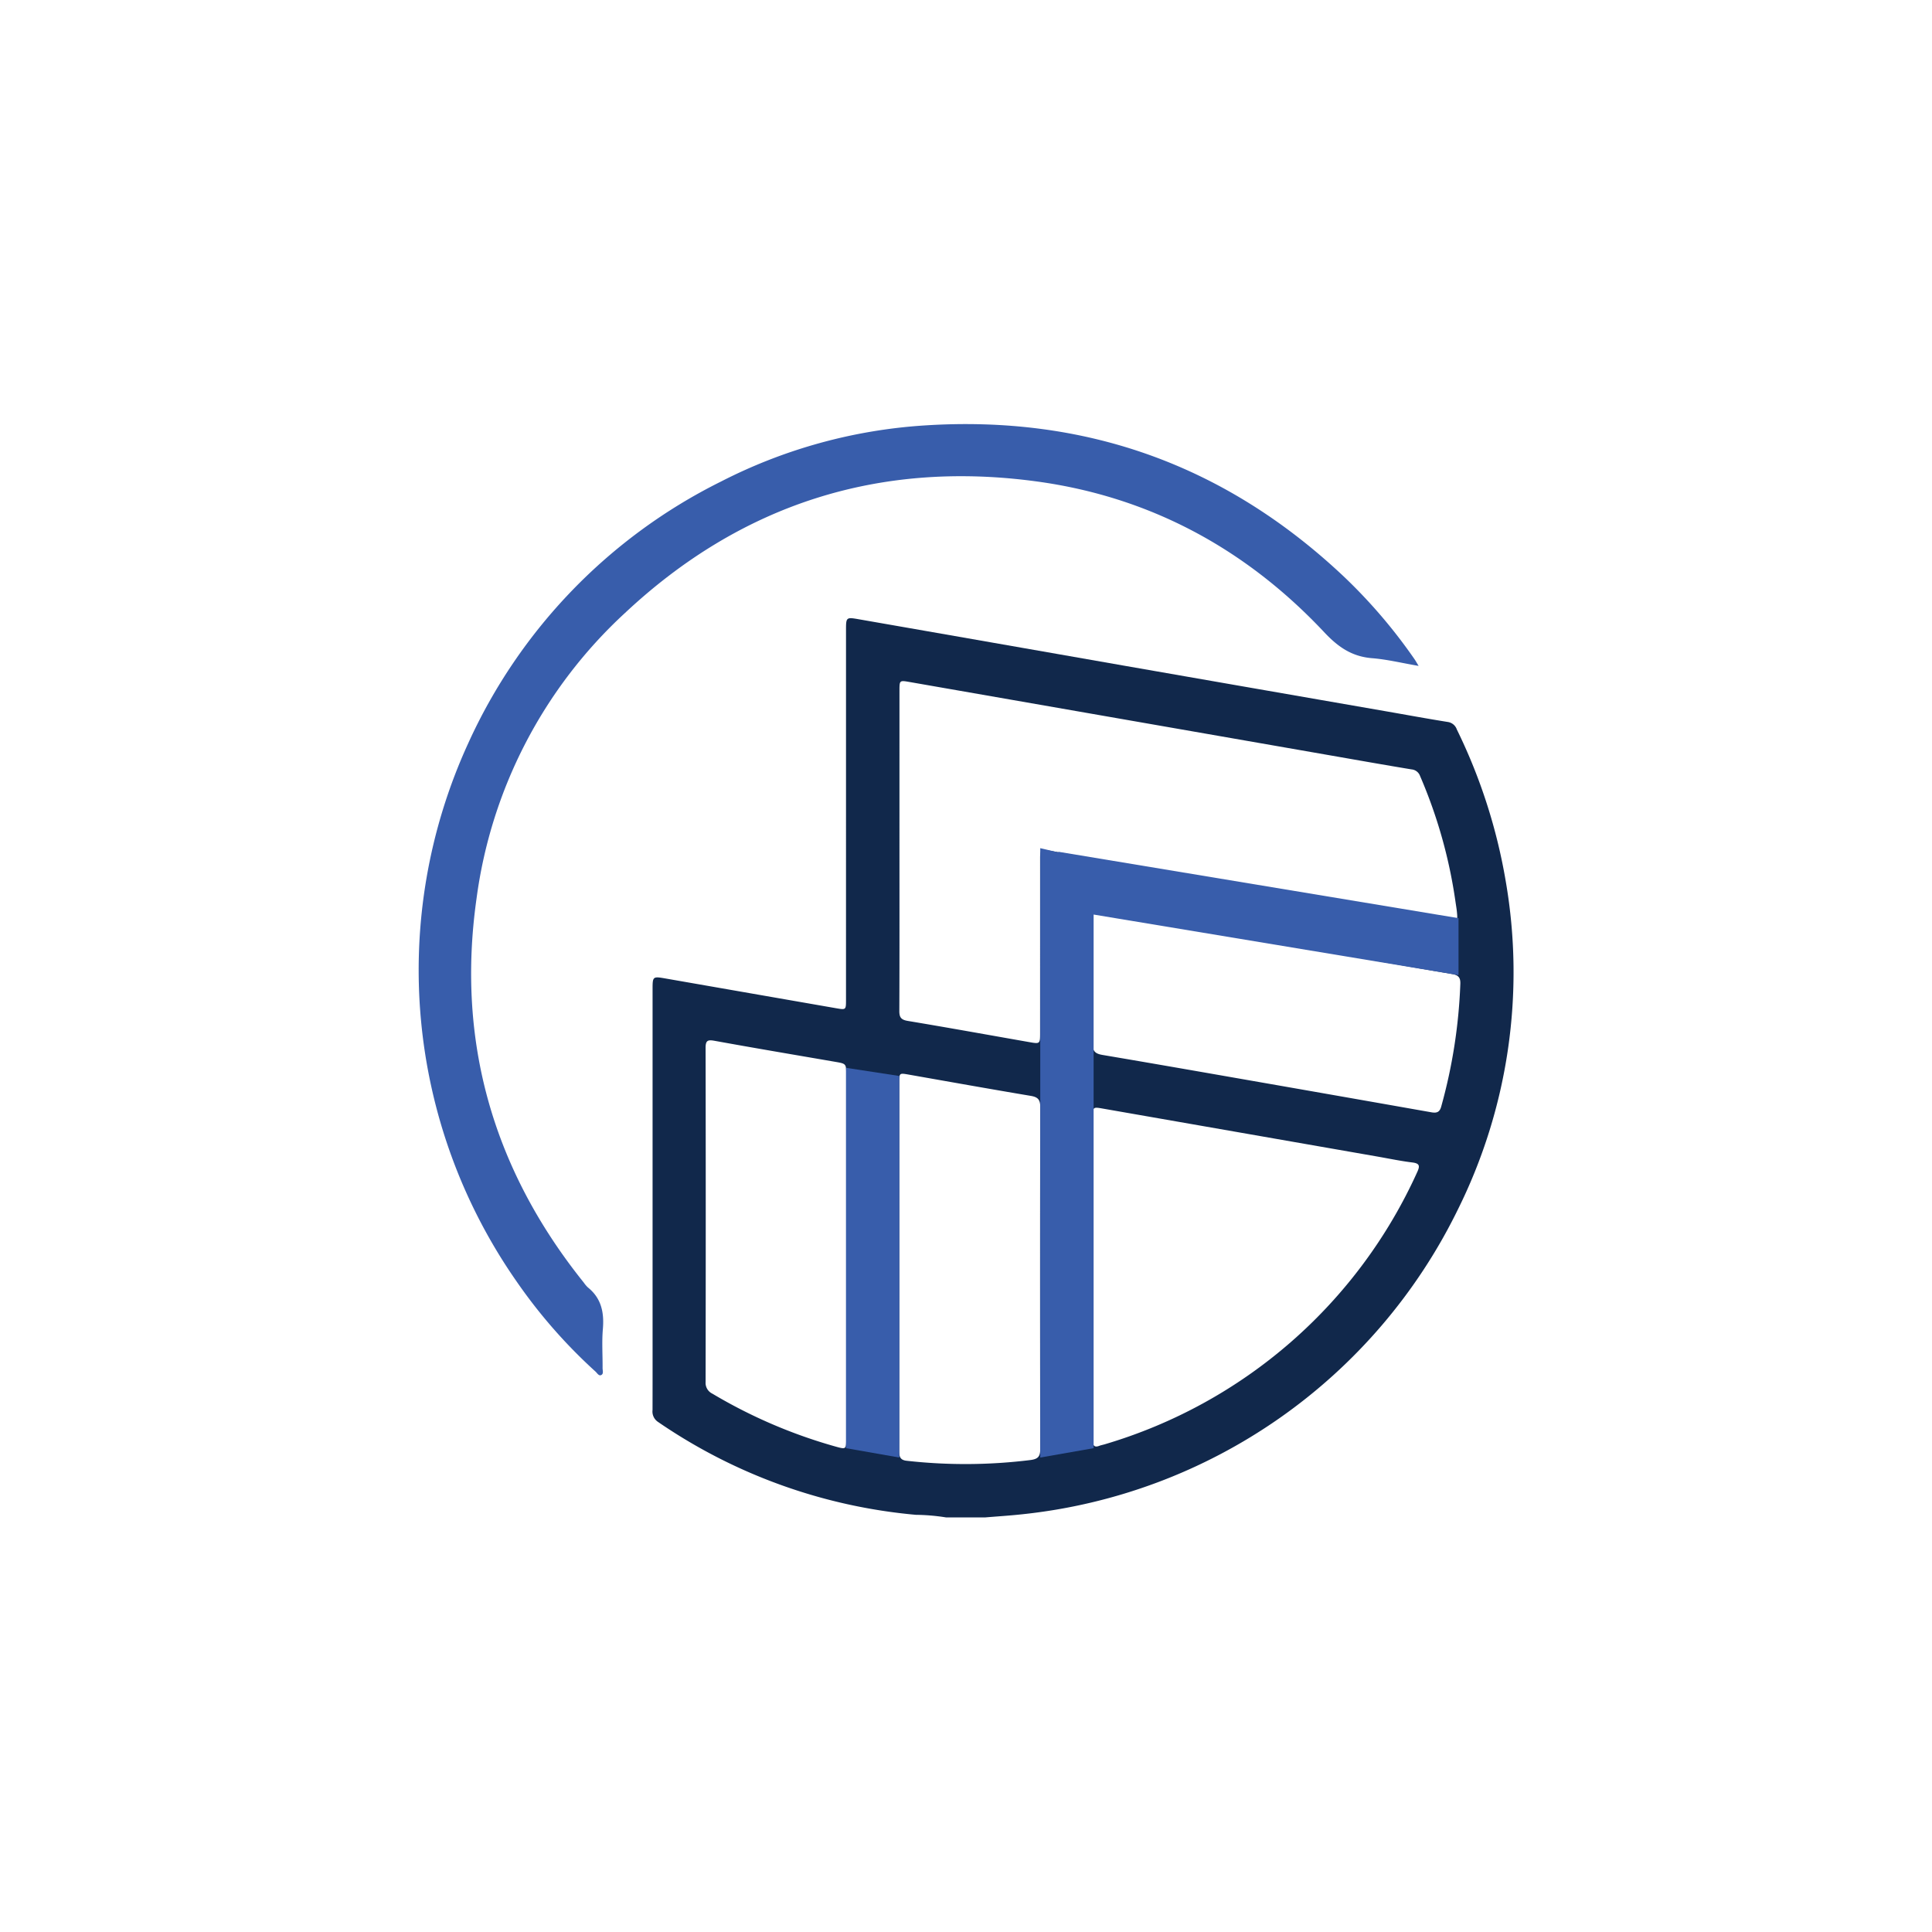
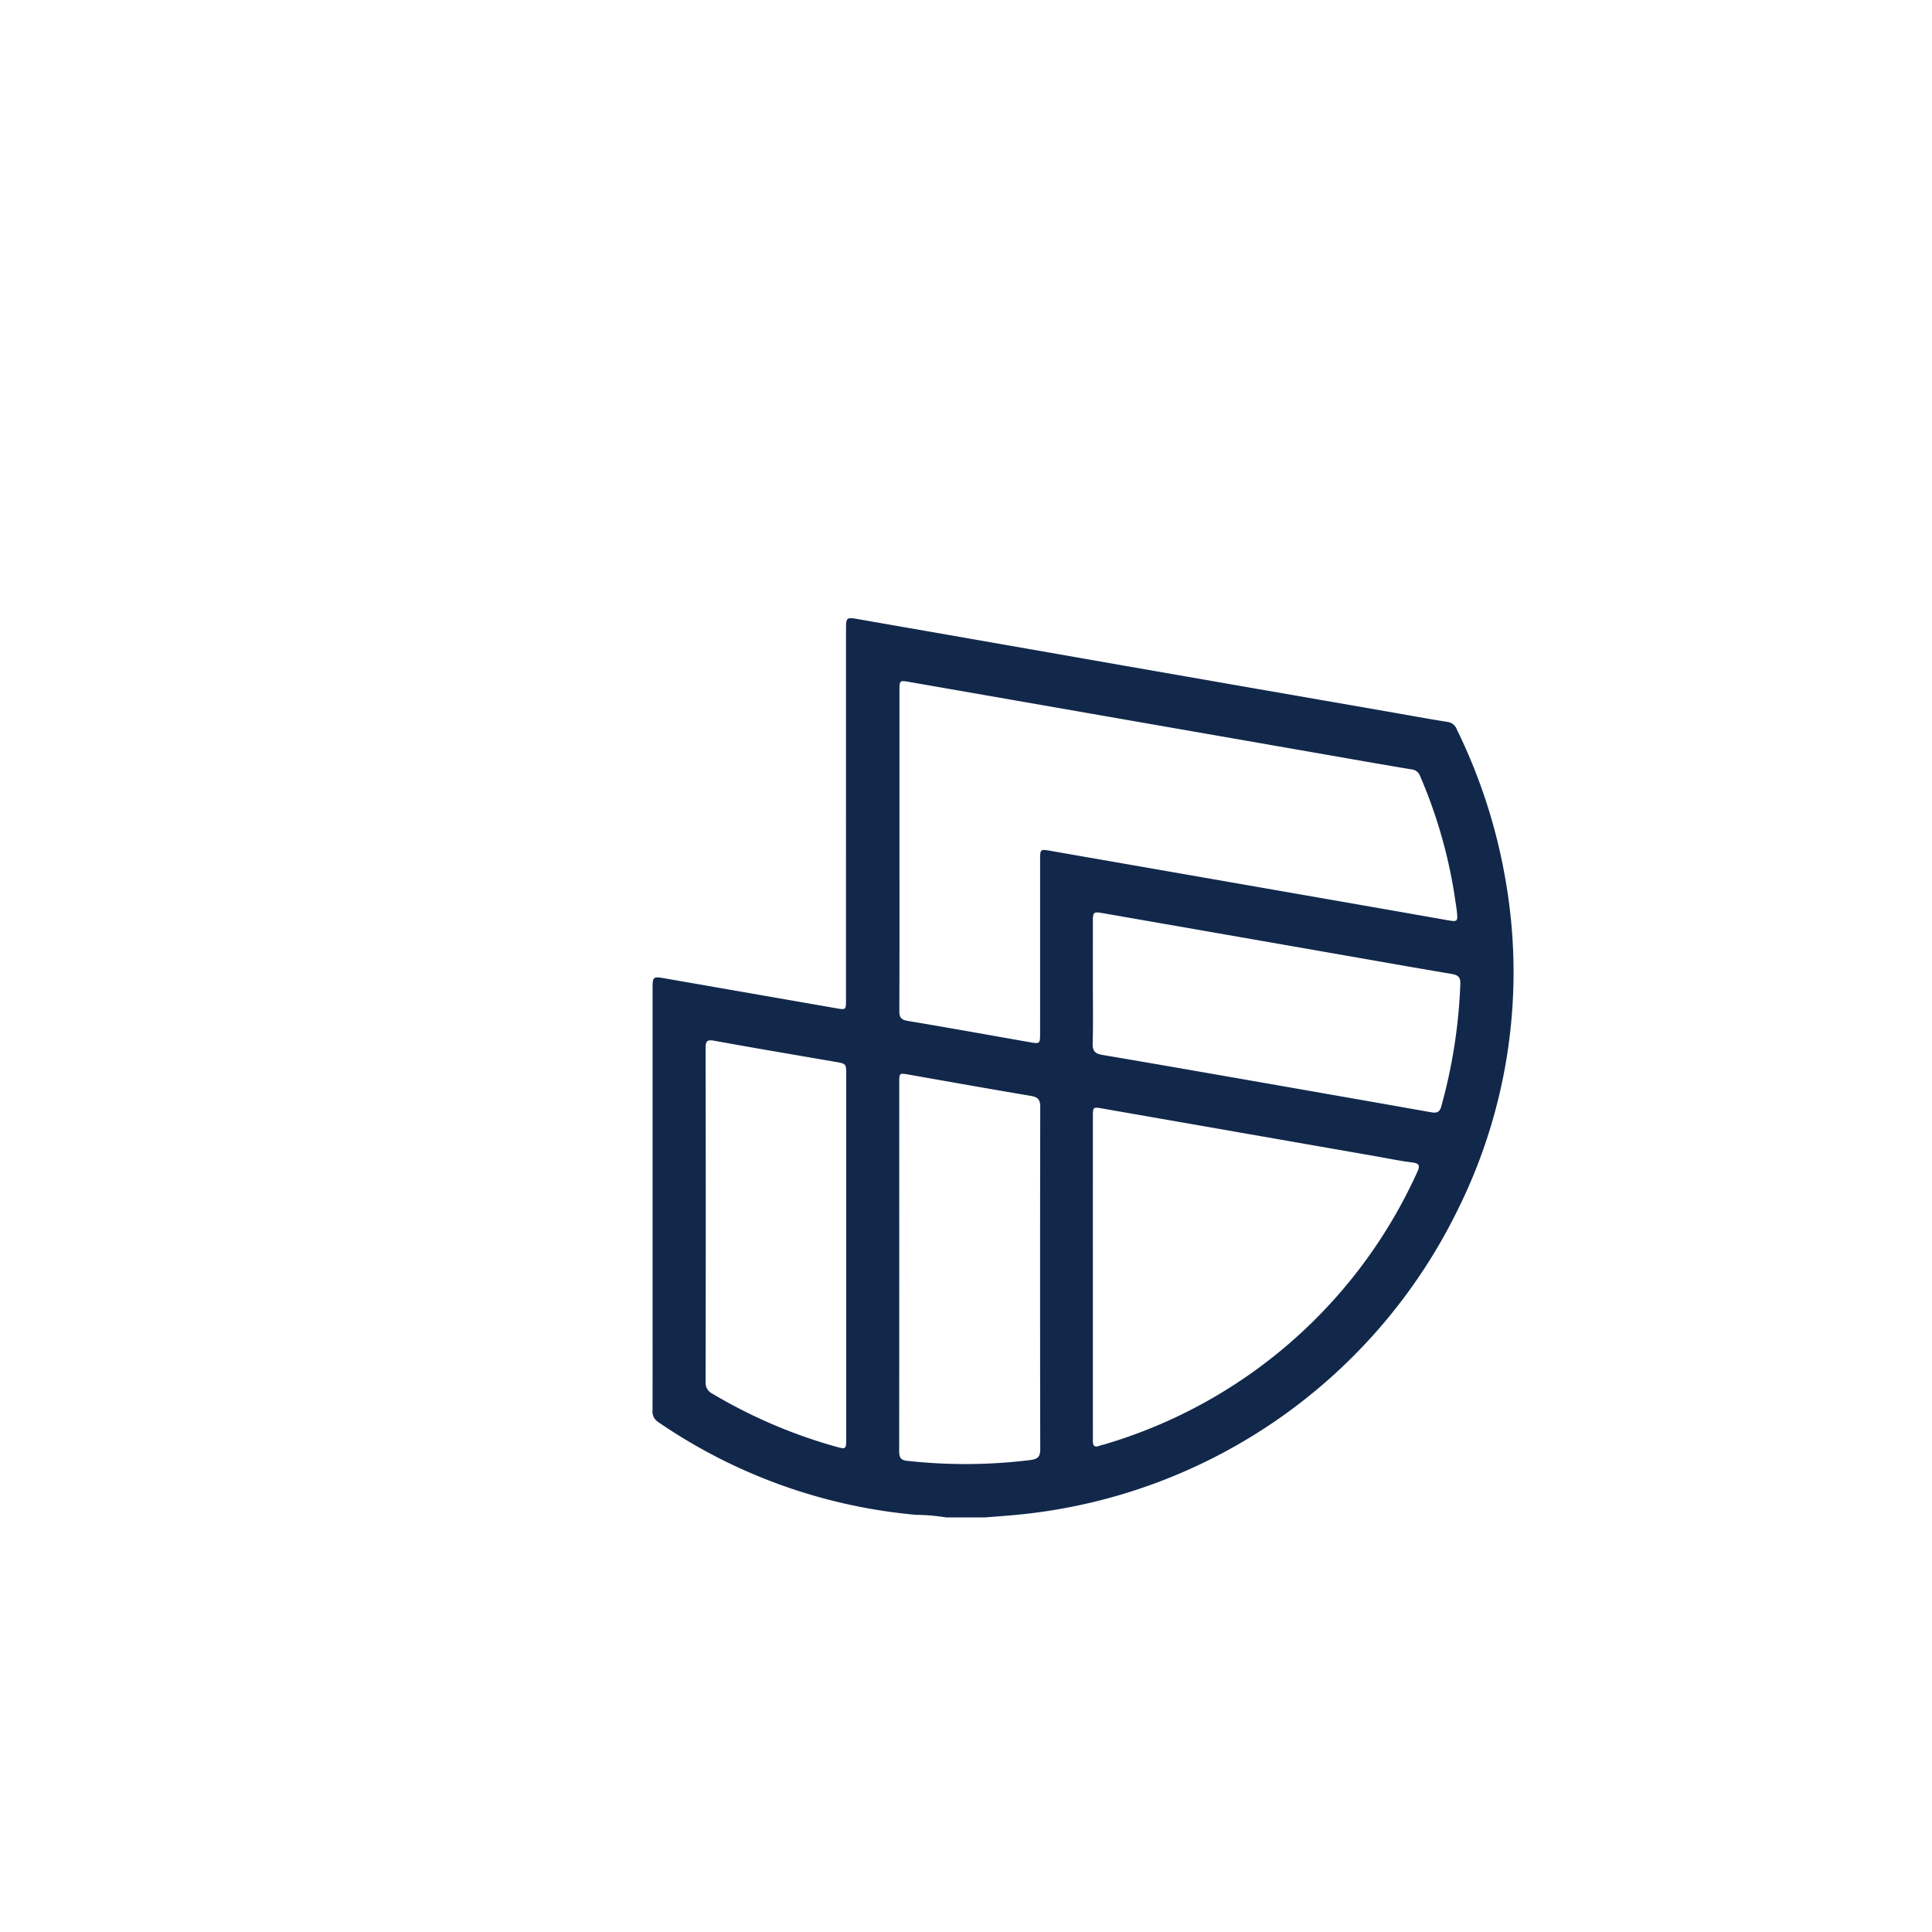
<svg xmlns="http://www.w3.org/2000/svg" viewBox="0 0 300 300">
  <g>
    <path d="M146.91,235.624a31.497,31.497,0,0,0-4.687-.403,83.957,83.957,0,0,1-40.055-14.432,1.936,1.936,0,0,1-.842-1.852c.011-4.567.005-9.134.005-13.701q0-25.765,0-51.529c0-2.121.001-2.119,2.113-1.75q13.193,2.302,26.386,4.6c1.529.266,1.537.26,1.537-1.289q.002-28.675.001-57.349c0-2.083.005-2.105,2.006-1.756q20.473,3.574,40.943,7.163,20.415,3.564,40.833,7.112c3.223.561,6.441,1.157,9.671,1.671a1.739,1.739,0,0,1,1.393,1.158,86.146,86.146,0,0,1,7.614,23.674,82.836,82.836,0,0,1-7.48,50.932,85.186,85.186,0,0,1-67.591,47.26c-1.921.209-3.852.33-5.778.491Zm-7.242-103.618c0,8.325.015,16.65-.02,24.975-.004,1.007.288,1.376,1.317,1.548,6.296,1.049,12.576,2.186,18.863,3.289,1.675.294,1.679.285,1.679-1.485q.001-13.458.002-26.915c0-1.513.057-1.571,1.477-1.323q25.926,4.518,51.851,9.046c3.345.584,6.688,1.18,10.033,1.764,1.431.25,1.507.175,1.358-1.321-.052-.522-.146-1.039-.22-1.558a76.31,76.31,0,0,0-5.499-19.525,1.549,1.549,0,0,0-1.329-1.03c-4.264-.704-8.52-1.461-12.778-2.204q-32.591-5.685-65.181-11.369c-1.547-.27-1.552-.258-1.552,1.377Q139.667,119.639,139.668,132.006ZM169.7,198.144q0,10.906,0,21.811c0,1.252.011,2.504,0,3.756-.007.721.207,1.105,1.008.794.262-.102.545-.149.816-.23a77.304,77.304,0,0,0,48.549-42.291c.423-.929.383-1.334-.761-1.476-1.84-.227-3.662-.611-5.491-.93q-21.296-3.721-42.592-7.44c-1.517-.265-1.527-.245-1.528,1.286Q169.698,185.784,169.7,198.144Zm-30.064-1.5q0,14.307-.013,28.613c-.002.874.112,1.458,1.161,1.57a81.726,81.726,0,0,0,19.238-.116c1.214-.156,1.508-.591,1.506-1.739q-.047-26.552.001-53.104c.002-1.129-.387-1.519-1.47-1.701-6.333-1.063-12.655-2.194-18.98-3.308-1.413-.249-1.443-.238-1.443,1.171Q139.634,182.337,139.636,196.644Zm-8.232-1.572q0-14.06,0-28.12c0-1.778-.002-1.778-1.689-2.069-6.248-1.079-12.5-2.129-18.738-3.264-1.075-.196-1.415-.066-1.413,1.102q.046,25.938.002,51.877a1.855,1.855,0,0,0,1.061,1.815,79.053,79.053,0,0,0,19.102,8.203c1.651.463,1.674.446,1.675-1.303Q131.406,209.192,131.404,195.071ZM169.7,152.589c0,3.15.06,6.302-.031,9.45-.035,1.208.42,1.584,1.528,1.772,8.081,1.367,16.153,2.782,24.226,4.192q13.422,2.344,26.839,4.714c.79.14,1.277.014,1.521-.861a81.965,81.965,0,0,0,2.976-19.087c.039-1.056-.38-1.371-1.345-1.534-6.254-1.056-12.499-2.166-18.747-3.258q-17.611-3.076-35.223-6.147c-1.739-.303-1.744-.285-1.744,1.551Q169.698,147.985,169.7,152.589Z" fill="#11284b" />
-     <path d="M220.284,103.402c-2.619-.449-4.903-1.013-7.218-1.197-3.135-.249-5.271-1.722-7.425-4.015C193.467,85.224,178.54,77.126,160.871,74.745,136.46,71.456,115.056,78.329,97.073,95.16a73.434,73.434,0,0,0-23.084,44.42c-3.134,22.221,2.627,42.099,16.672,59.594a4.572,4.572,0,0,0,.627.738c2.099,1.69,2.544,3.906,2.324,6.471-.172,2.006-.025,4.038-.043,6.059-.003.376.202.904-.238,1.087-.364.151-.604-.319-.862-.551a81.154,81.154,0,0,1-12.203-13.923,84.47,84.47,0,0,1-7.58-83.597A84.22,84.22,0,0,1,111.919,74.793a80.519,80.519,0,0,1,31.586-8.727Q181.15,63.61,208.62,89.481a82.309,82.309,0,0,1,11.02,12.871C219.799,102.579,219.931,102.823,220.284,103.402Z" fill="#385dab" />
-     <polygon points="139.648 226.326 131.363 224.872 131.363 165.809 139.648 167.077 139.648 226.326" fill="#385dab" />
-     <polygon points="226.478 142.572 226.478 151.414 169.816 142.011 169.816 224.872 161.53 226.327 161.53 131.702 164.325 132.36 164.357 132.263 226.478 142.572" fill="#385dab" />
  </g>
</svg>